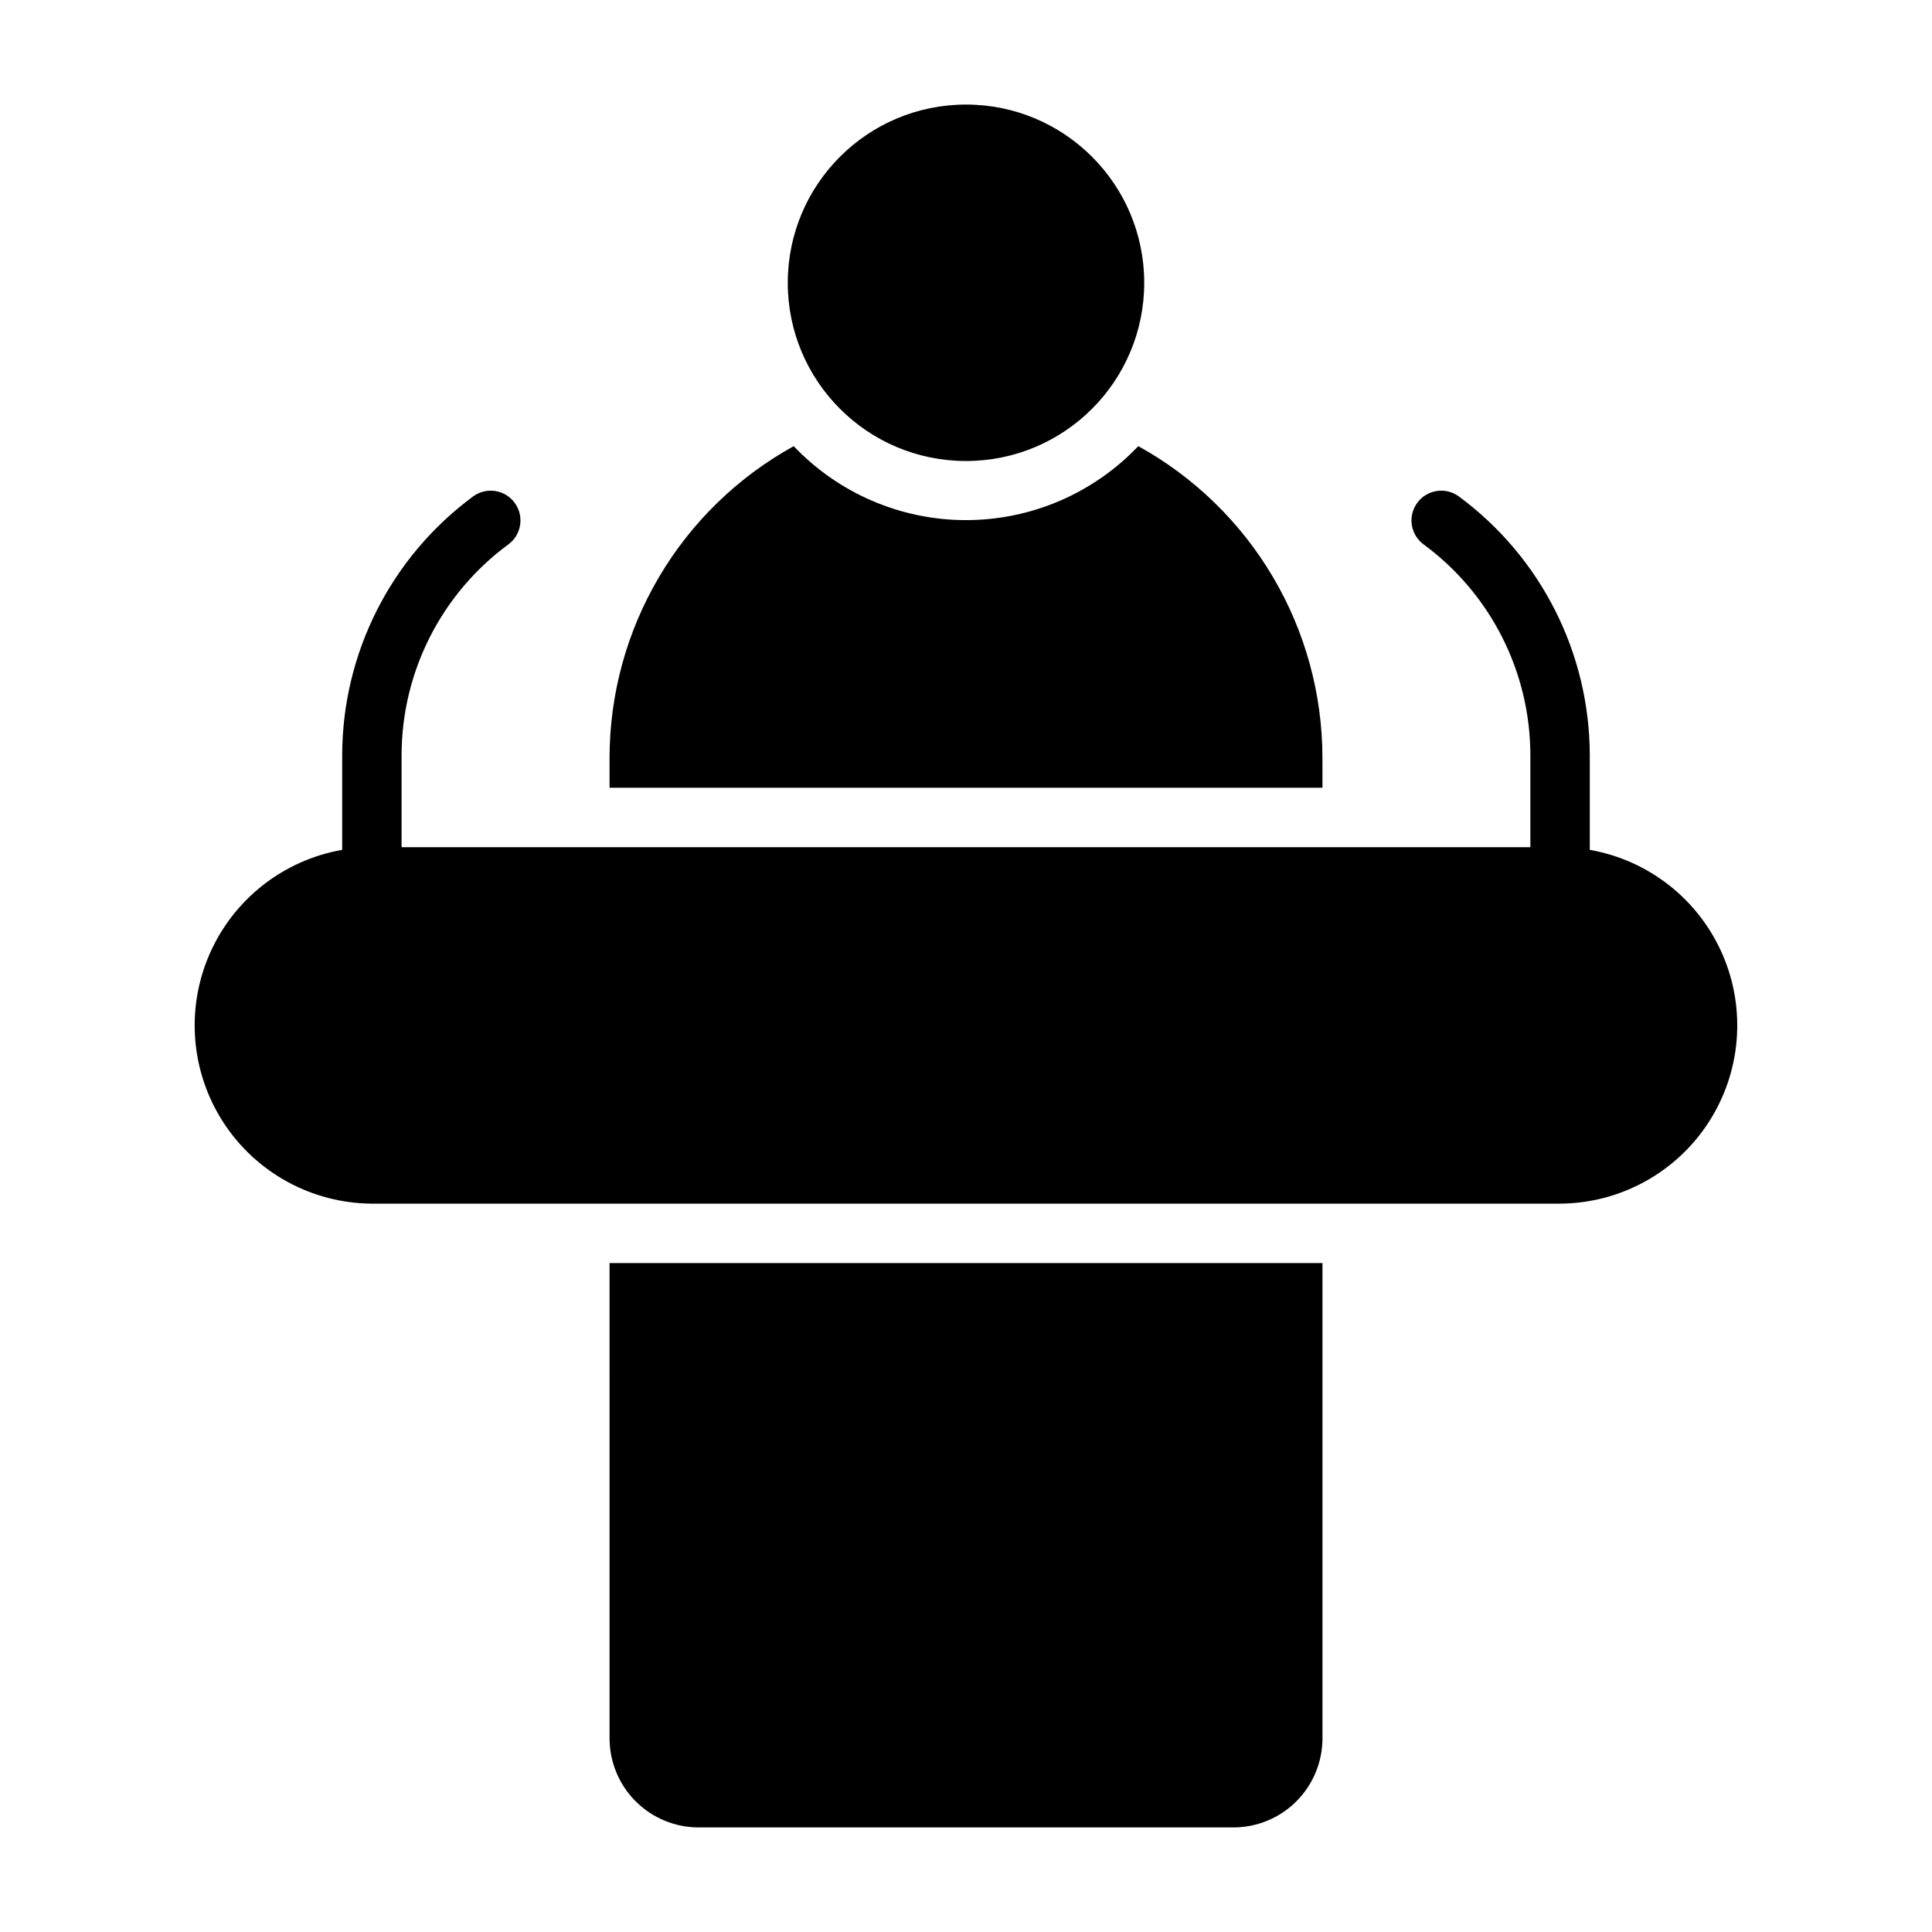
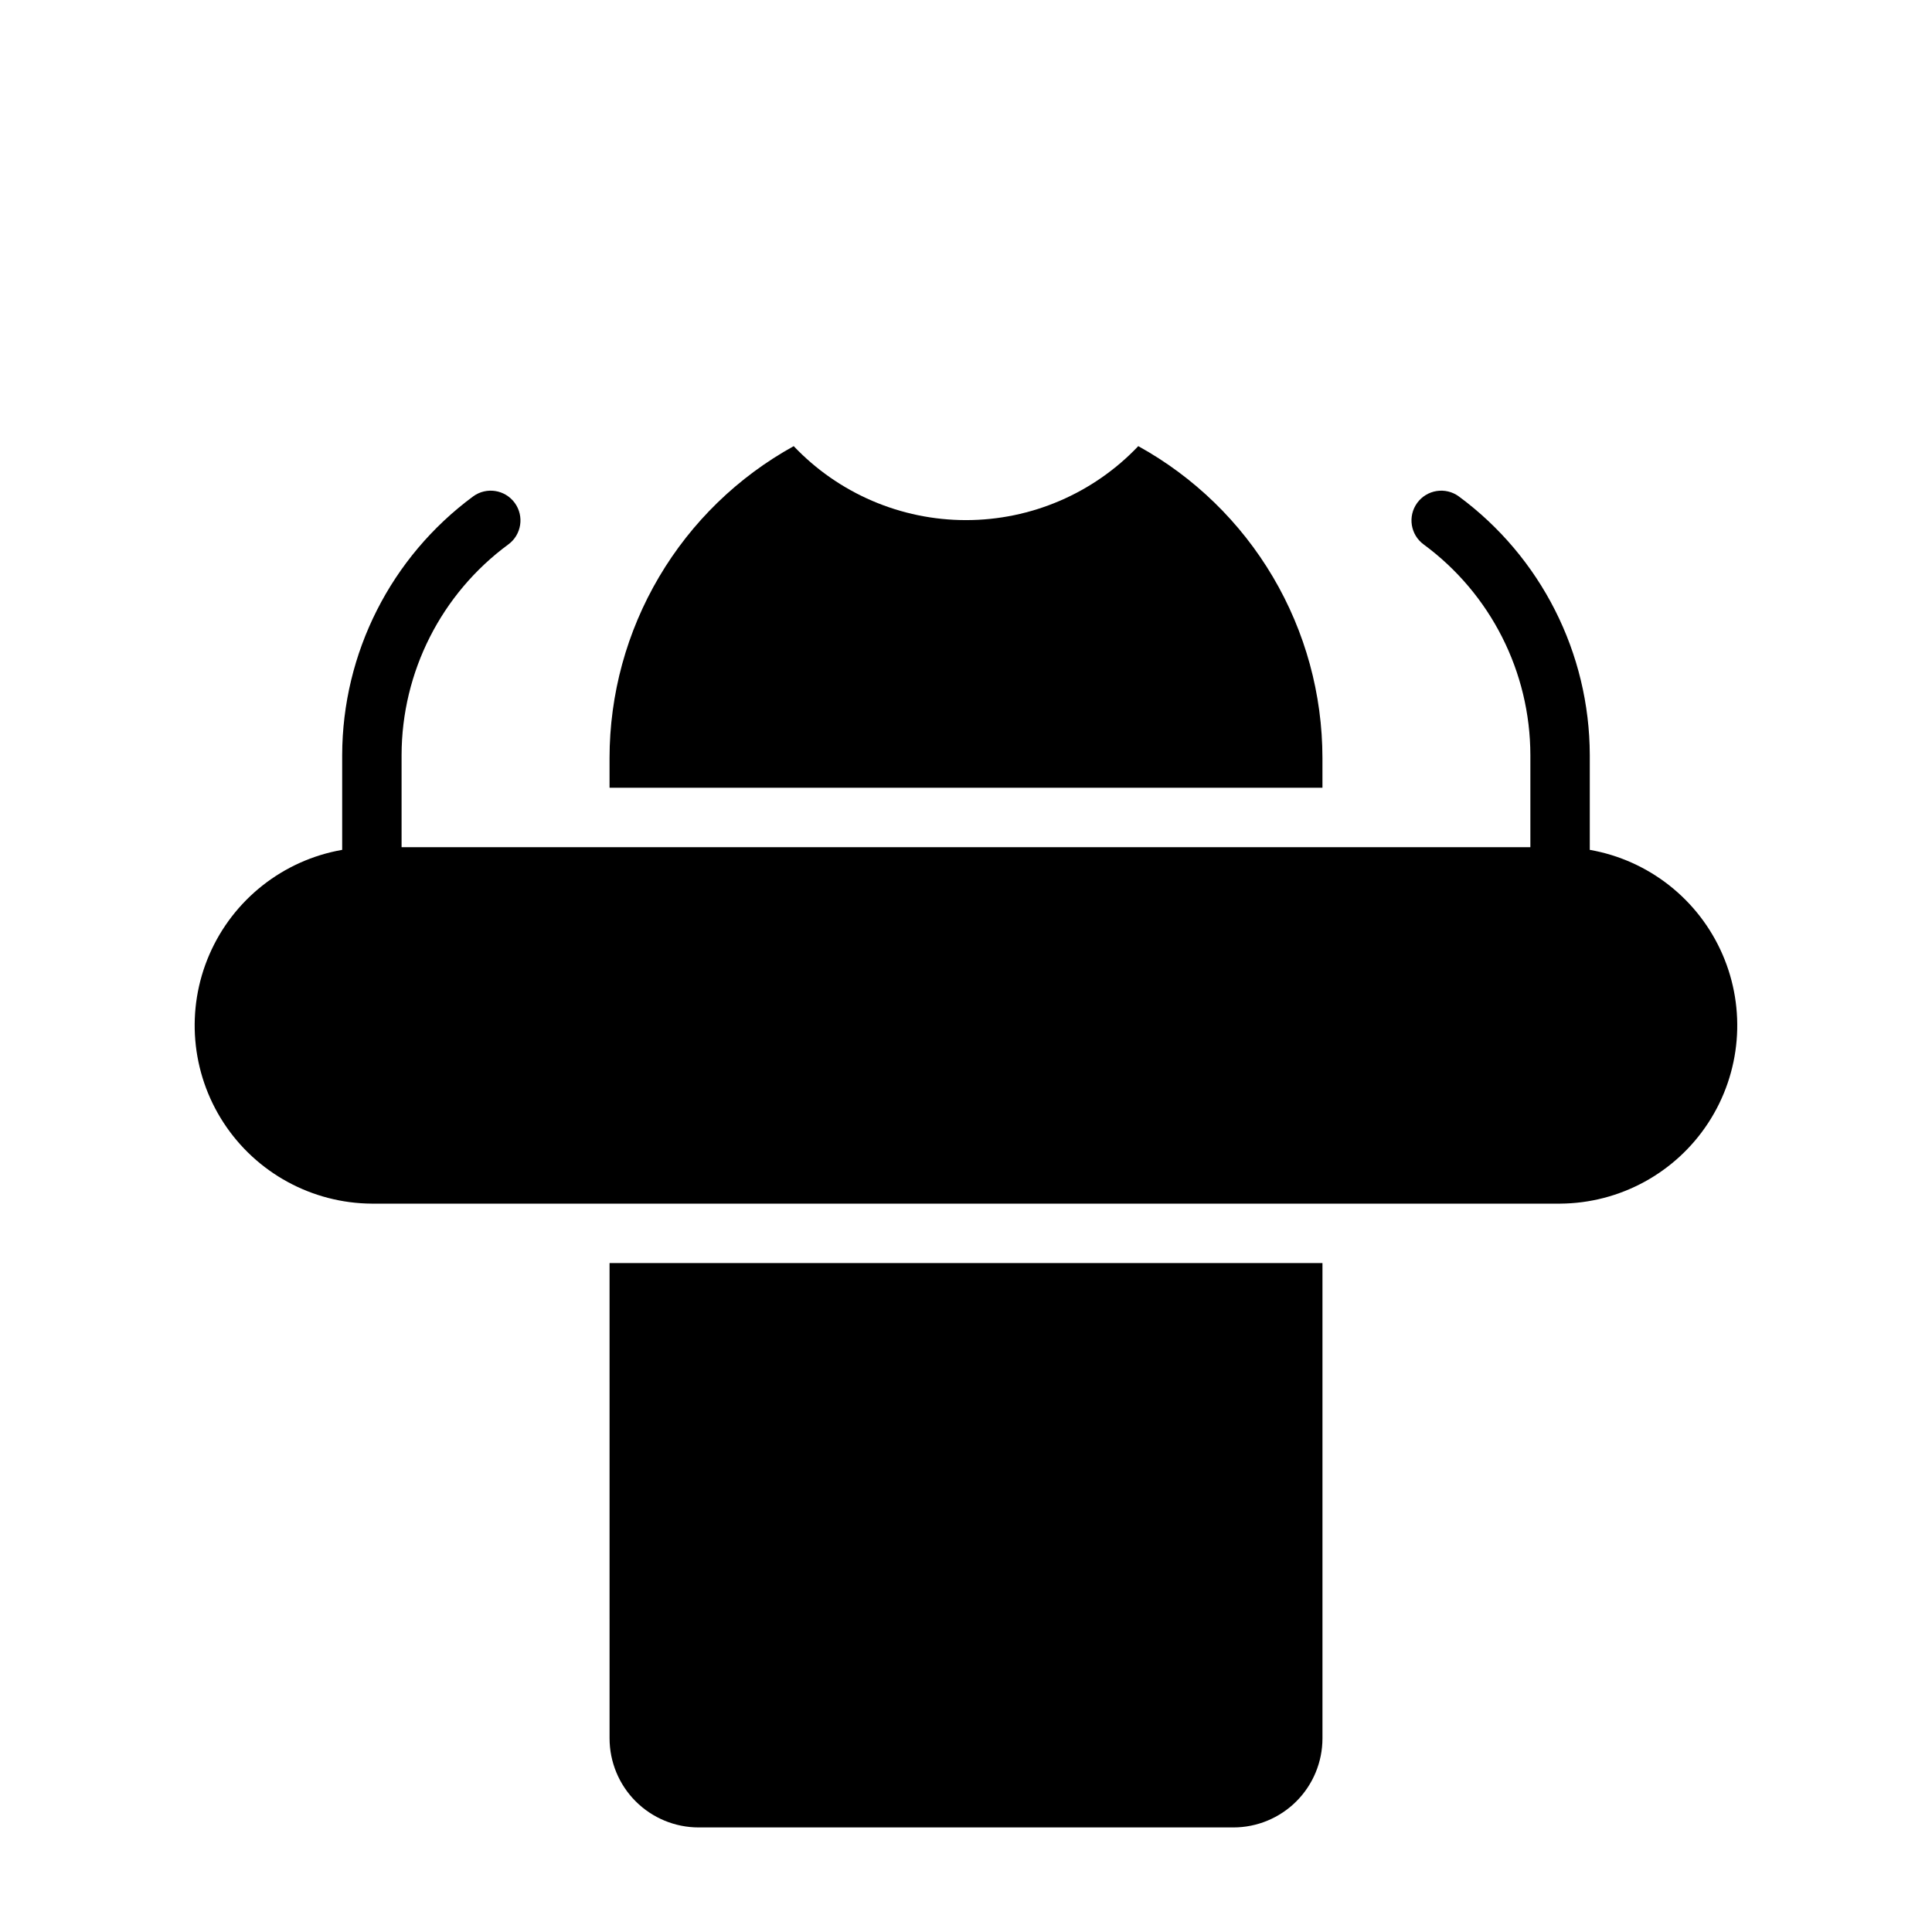
<svg xmlns="http://www.w3.org/2000/svg" fill="#000000" width="800px" height="800px" version="1.1" viewBox="144 144 512 512">
  <g>
-     <path d="m447.23 218.94c0 26.086-21.145 47.234-47.23 47.234s-47.234-21.148-47.234-47.234c0-26.086 21.148-47.23 47.234-47.23s47.23 21.145 47.23 47.23" />
    <path d="m494.46 344.89c-0.004-16.883-4.535-33.453-13.121-47.988-8.582-14.539-20.906-26.508-35.684-34.668-11.891 12.516-28.395 19.602-45.656 19.602-17.266 0-33.77-7.086-45.66-19.602-14.777 8.16-27.102 20.129-35.684 34.668-8.582 14.535-13.113 31.105-13.121 47.988v7.871h188.93z" />
    <path d="m305.54 604.67c0 6.262 2.488 12.27 6.918 16.699 4.426 4.43 10.434 6.918 16.695 6.918h141.7c6.262 0 12.27-2.488 16.699-6.918 4.43-4.43 6.914-10.438 6.914-16.699v-125.95h-188.93z" />
    <path d="m565.31 369.22v-25.113c-0.055-27.062-12.938-52.5-34.719-68.562-1.691-1.234-3.801-1.742-5.867-1.418-2.066 0.324-3.922 1.457-5.152 3.148-2.566 3.523-1.789 8.457 1.73 11.02 17.746 13.066 28.23 33.781 28.262 55.812v24.406h-299.14v-24.406c0.031-22.031 10.52-42.746 28.262-55.812 3.519-2.562 4.297-7.496 1.73-11.02-2.566-3.519-7.5-4.297-11.02-1.73-21.781 16.062-34.66 41.5-34.715 68.562v25.113c-15.633 2.738-28.848 13.145-35.176 27.699-6.324 14.555-4.918 31.312 3.746 44.613 8.668 13.297 23.43 21.352 39.301 21.445h314.88c15.871-0.094 30.637-8.148 39.301-21.445 8.664-13.301 10.07-30.059 3.746-44.613-6.328-14.555-19.539-24.961-35.172-27.699z" />
  </g>
</svg>